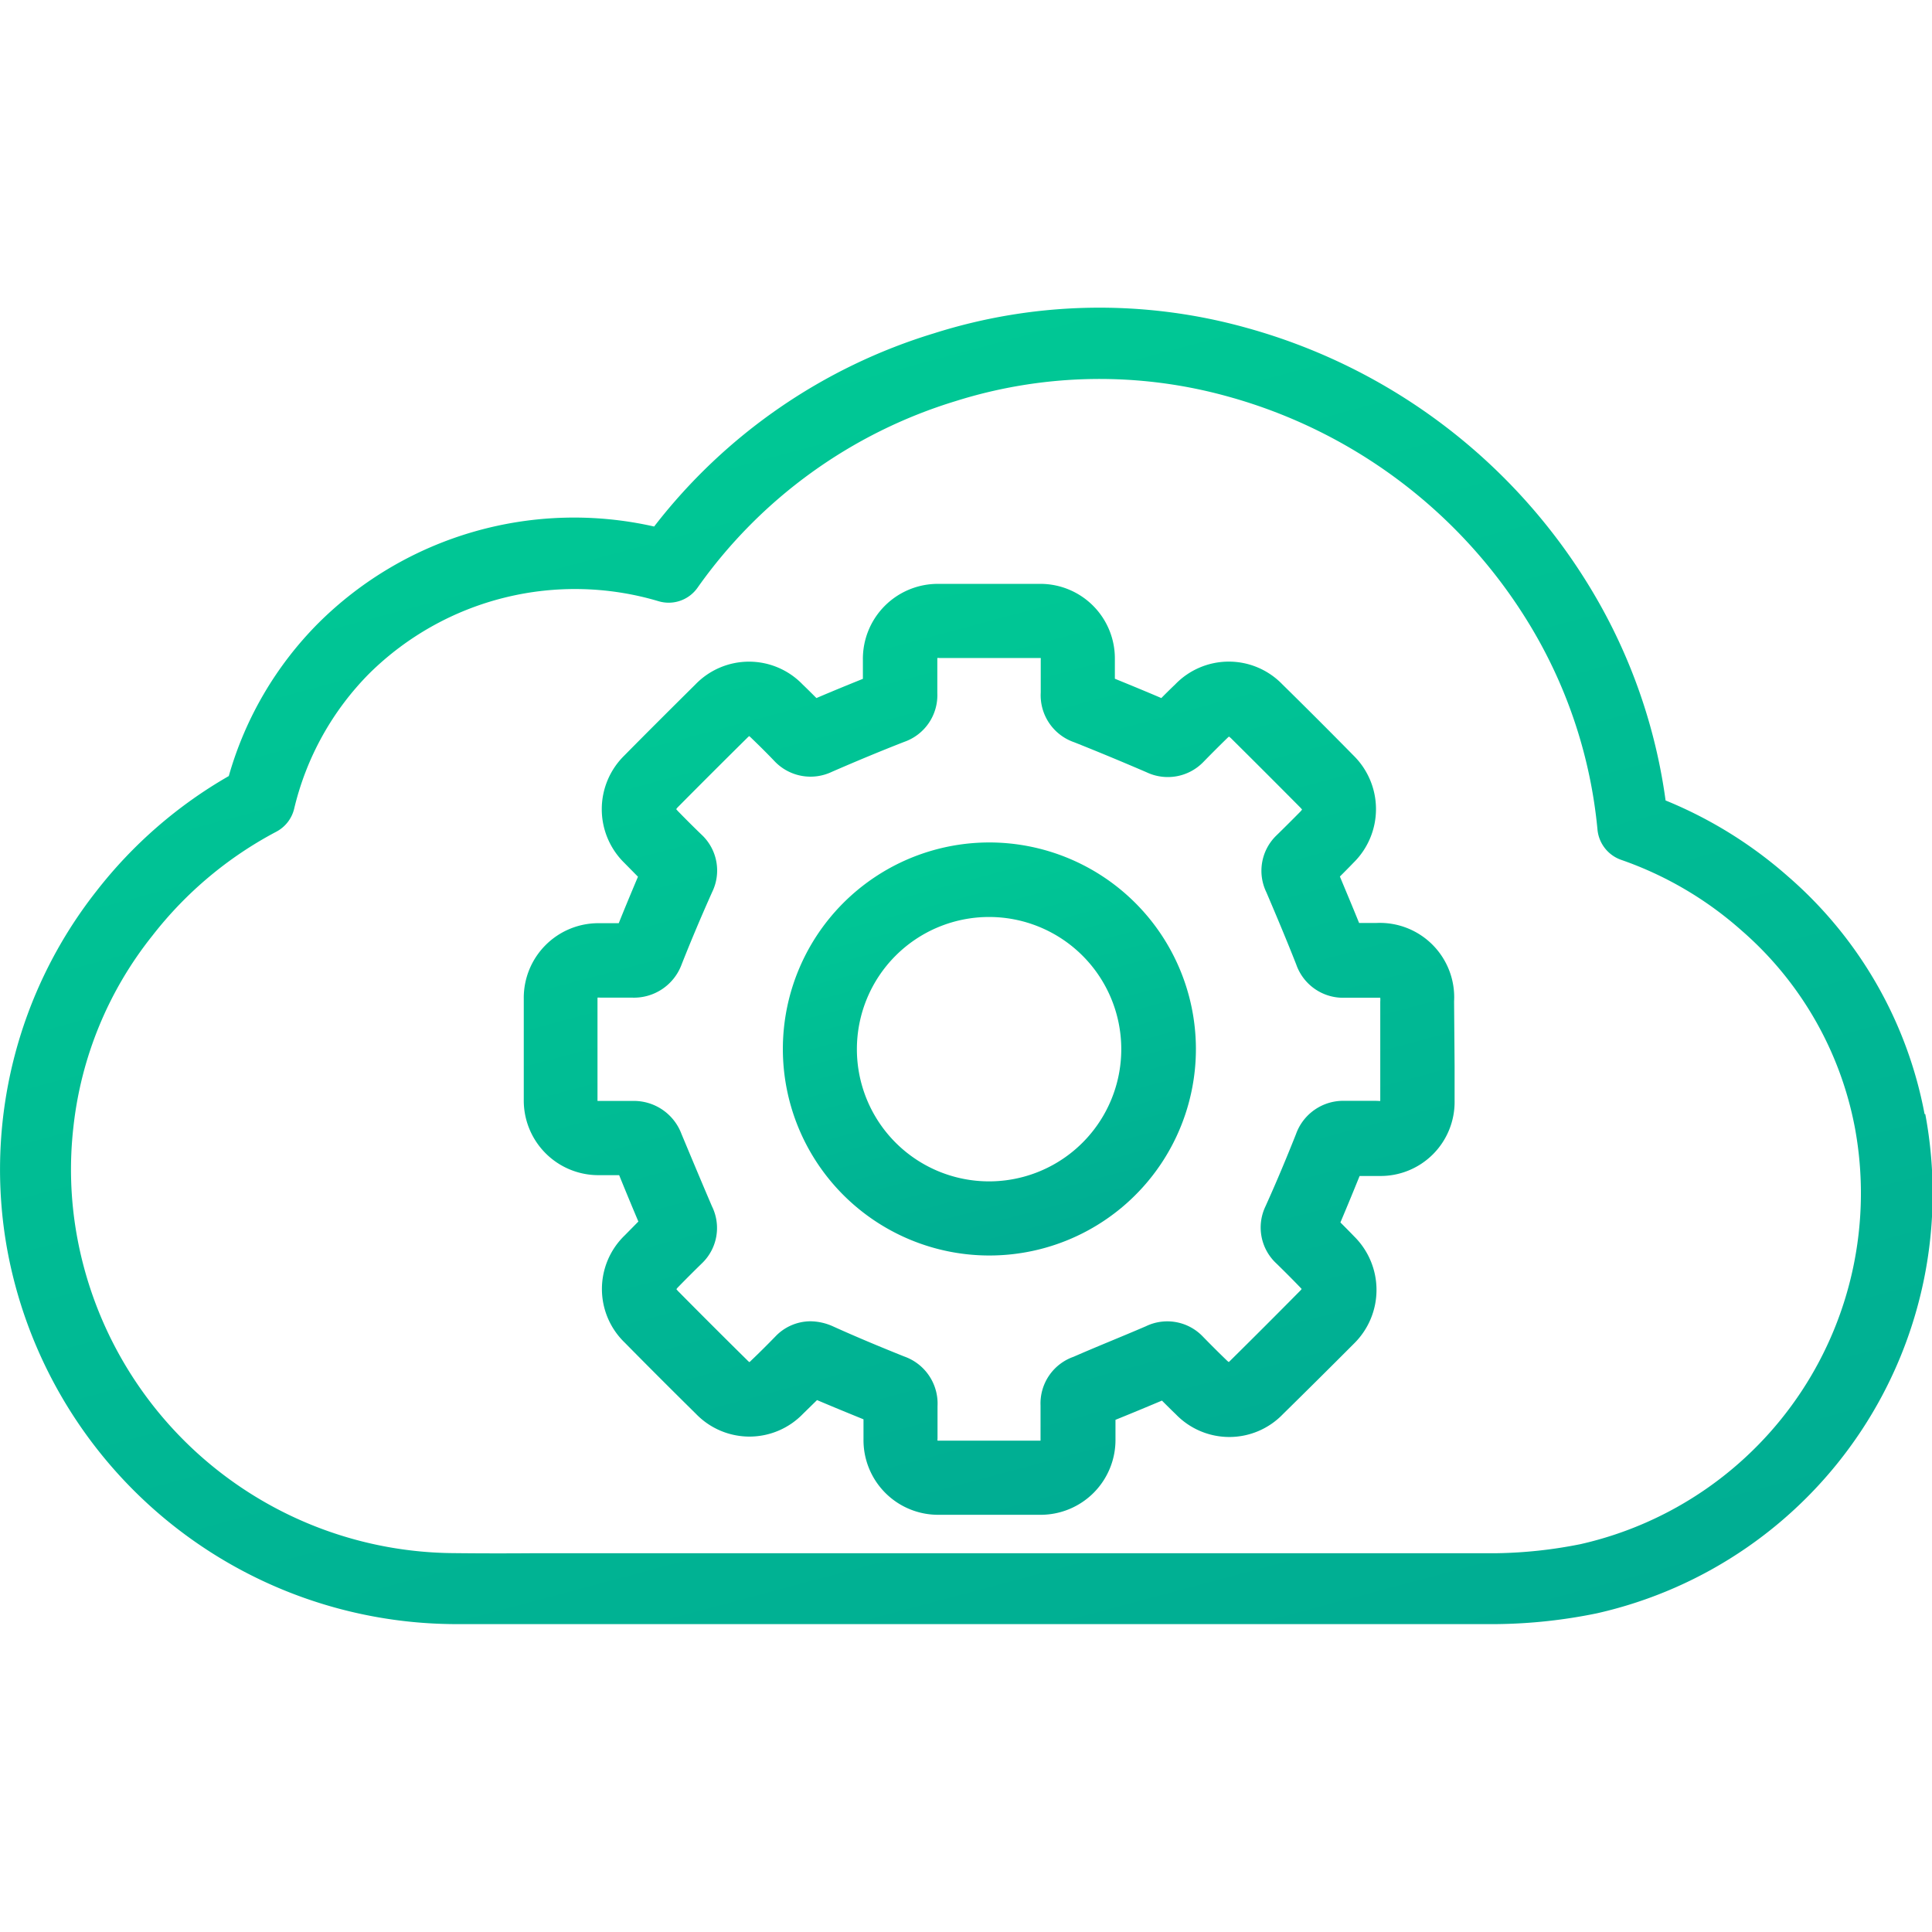
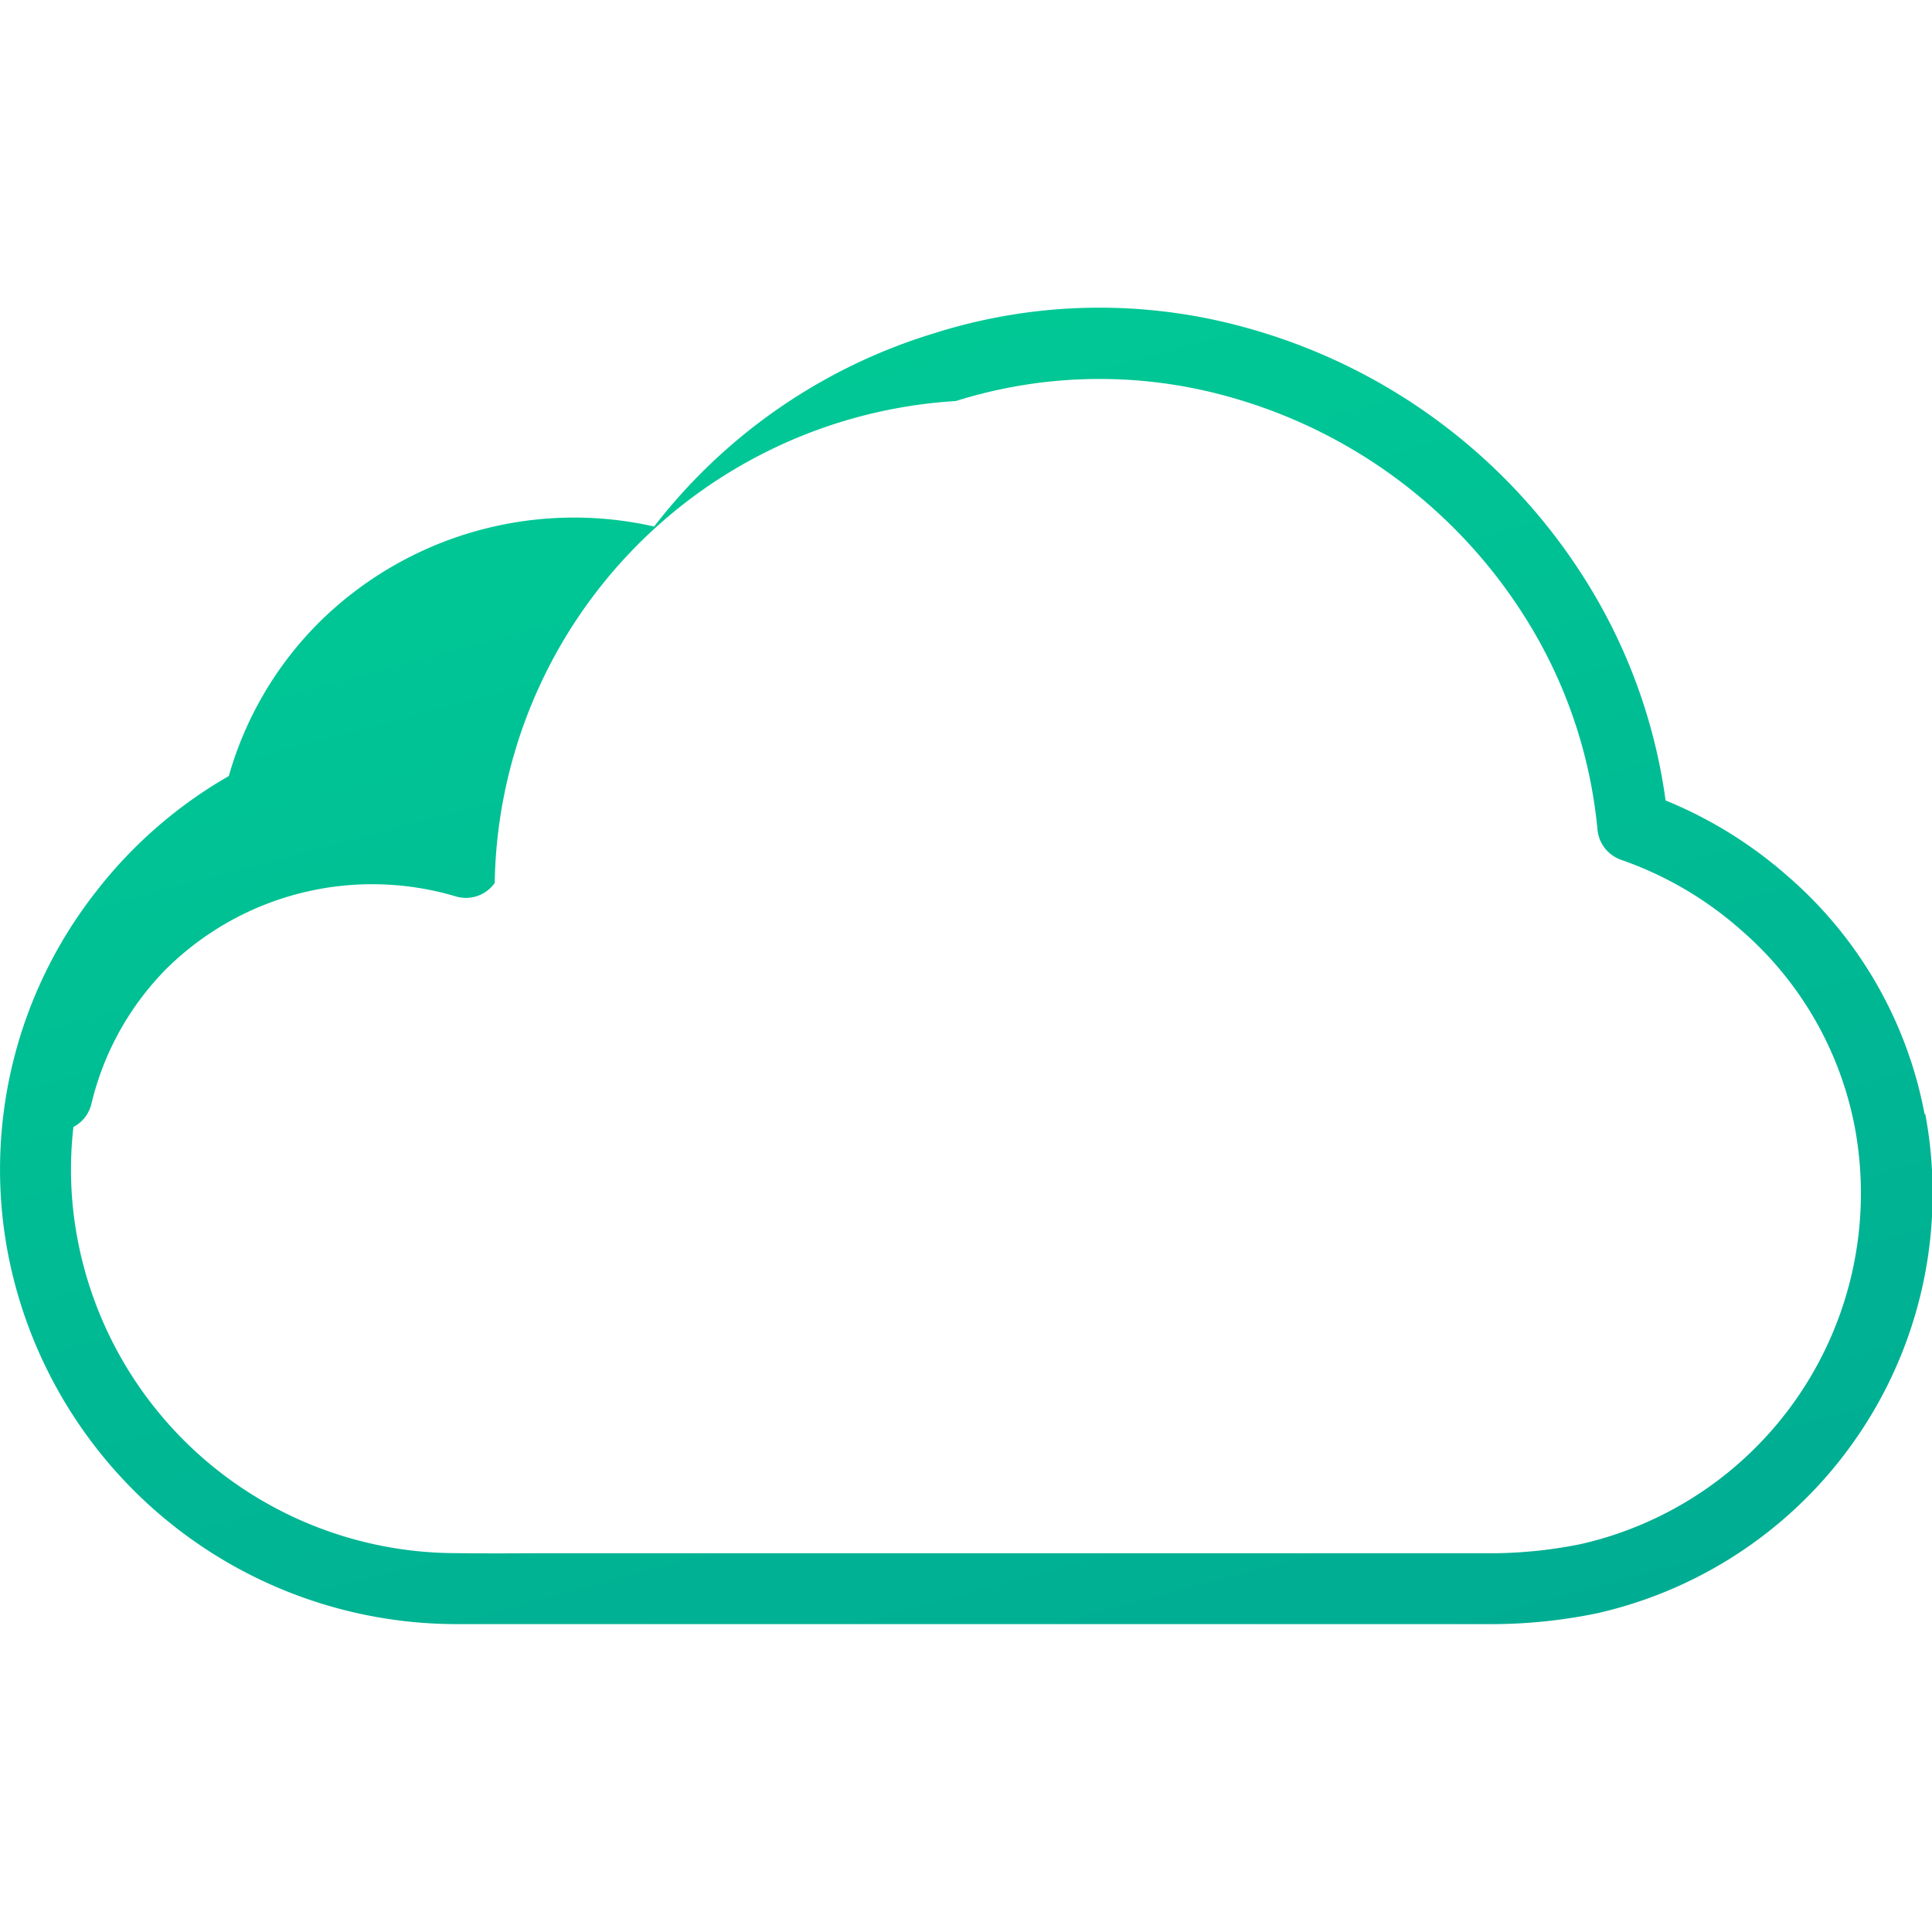
<svg xmlns="http://www.w3.org/2000/svg" xmlns:xlink="http://www.w3.org/1999/xlink" id="gradient_green" data-name="gradient green" viewBox="0 0 190 190">
  <defs>
    <style>.cls-1{fill:url(#linear-gradient);}.cls-2{fill:url(#linear-gradient-2);}.cls-3{fill:url(#linear-gradient-3);}</style>
    <linearGradient id="linear-gradient" x1="73.89" y1="37.55" x2="109.74" y2="171.34" gradientUnits="userSpaceOnUse">
      <stop offset="0" stop-color="#00c895" />
      <stop offset="1" stop-color="#00ad93" />
    </linearGradient>
    <linearGradient id="linear-gradient-2" x1="85.43" y1="59" x2="109.1" y2="147.33" xlink:href="#linear-gradient" />
    <linearGradient id="linear-gradient-3" x1="92.02" y1="83.54" x2="102.53" y2="122.79" xlink:href="#linear-gradient" />
  </defs>
  <title>gradient_green_cloud_gear</title>
-   <path class="cls-1" d="M189.27,109.56a40.92,40.92,0,0,0-13.4-23.34,42.4,42.4,0,0,0-12.07-7.5,54.47,54.47,0,0,0-7.21-20.58,57.37,57.37,0,0,0-34-25.9,53.78,53.78,0,0,0-30.74.54,55,55,0,0,0-27.52,19,35.65,35.65,0,0,0-33,9.48,34.76,34.76,0,0,0-8.83,15.06A44.59,44.59,0,0,0,9.48,87.64a44.26,44.26,0,0,0-8.8,35.08,44.95,44.95,0,0,0,43.87,37c2.67,0,5.36,0,8,0h79l15.7,0a51.43,51.43,0,0,0,9.79-1.06,42.34,42.34,0,0,0,32.3-49.09ZM44.62,152.74A37.92,37.92,0,0,1,7.55,121.46a36.87,36.87,0,0,1-.33-10.63A36.49,36.49,0,0,1,15,92,37.71,37.71,0,0,1,27.16,81.8a3.47,3.47,0,0,0,1.77-2.27,28.1,28.1,0,0,1,7.4-13.31,28.79,28.79,0,0,1,28.45-7.09,3.47,3.47,0,0,0,3.81-1.32A48.29,48.29,0,0,1,94,39.44,47.07,47.07,0,0,1,120.78,39,50.33,50.33,0,0,1,150.59,61.7a47.46,47.46,0,0,1,6.51,19.86,3.5,3.5,0,0,0,2.33,3,35.2,35.2,0,0,1,11.82,6.93,34.07,34.07,0,0,1,11.17,19.43h0a35.38,35.38,0,0,1-27,40.94,45.12,45.12,0,0,1-8.27.89l-87.14,0H52.5C49.91,152.77,47.26,152.77,44.62,152.74Z" />
-   <path class="cls-2" d="M143,98.48a7.31,7.31,0,0,0-7.67-7.71h-1.67c-.61-1.51-1.24-3-1.89-4.57.45-.45.9-.9,1.34-1.36a7.39,7.39,0,0,0,0-10.54q-3.45-3.51-7-7a7.32,7.32,0,0,0-10.53,0c-.46.44-.92.89-1.37,1.35-1.59-.68-3.1-1.3-4.57-1.9,0-.64,0-1.29,0-1.94a7.33,7.33,0,0,0-7.42-7.39c-3.3,0-6.61,0-9.91,0a7.37,7.37,0,0,0-7.45,7.48c0,.62,0,1.24,0,1.86-1.54.62-3.05,1.24-4.57,1.89-.45-.45-.9-.9-1.36-1.34a7.32,7.32,0,0,0-10.54,0c-2.33,2.31-4.65,4.62-7,7a7.39,7.39,0,0,0,0,10.54l1.35,1.37c-.7,1.66-1.32,3.15-1.89,4.57-.67,0-1.3,0-1.94,0a7.34,7.34,0,0,0-7.4,7.43c0,3.3,0,6.61,0,9.91a7.34,7.34,0,0,0,7.38,7.44l2,0c.58,1.43,1.2,2.93,1.89,4.56l-1.34,1.36a7.32,7.32,0,0,0,0,10.55q3.45,3.5,7,7a7.31,7.31,0,0,0,10.53,0l1.38-1.35c1.61.68,3.11,1.3,4.57,1.89,0,.65,0,1.3,0,2a7.34,7.34,0,0,0,7.43,7.39h9.91a7.36,7.36,0,0,0,7.44-7.47c0-.62,0-1.25,0-1.87,1.49-.6,3-1.23,4.57-1.89.45.45.9.9,1.36,1.34a7.31,7.31,0,0,0,10.53,0q3.51-3.45,7-6.95a7.4,7.4,0,0,0,0-10.55c-.44-.46-.89-.91-1.34-1.36.67-1.58,1.29-3.09,1.89-4.57h1.95a7.28,7.28,0,0,0,7.39-7.42c0-1.14,0-2.29,0-3.43Zm-7.68,9.78c-1,0-2,0-3,0h-.1a4.93,4.93,0,0,0-4.77,3.28c-.9,2.26-1.86,4.58-3,7.1a4.82,4.82,0,0,0,1.07,5.61c.79.77,1.57,1.55,2.34,2.35.09.09.13.15.15.16a1,1,0,0,1-.14.17q-3.42,3.46-6.89,6.89a1.43,1.43,0,0,0-.13.13,1.05,1.05,0,0,1-.2-.16c-.8-.77-1.59-1.56-2.37-2.36a4.83,4.83,0,0,0-5.59-1c-2.51,1.08-4.83,2-7.11,3a4.86,4.86,0,0,0-3.25,4.78c0,1.08,0,2.16,0,3.24,0,.14,0,.22,0,.23l-.18,0c-3.29,0-6.56,0-9.84,0H92.2a.81.81,0,0,1,0-.2c0-1,0-2.09,0-3.19a4.91,4.91,0,0,0-3.28-4.89c-2.27-.91-4.59-1.87-7.09-3a5.53,5.53,0,0,0-2.13-.46,4.79,4.79,0,0,0-3.47,1.52c-.77.79-1.55,1.57-2.37,2.35-.08.09-.15.13-.15.15a1,1,0,0,1-.17-.14q-3.47-3.42-6.89-6.88a1.46,1.46,0,0,0-.13-.15,1,1,0,0,1,.15-.19c.78-.8,1.56-1.58,2.35-2.35a4.81,4.81,0,0,0,1-5.61c-1.11-2.59-2.08-4.92-3-7.12a5,5,0,0,0-4.79-3.25c-1.1,0-2.2,0-3.3,0h-.17s0-.09,0-.17q0-4.92,0-9.84a.68.68,0,0,0,0-.15,1.26,1.26,0,0,1,.26,0c1,0,2.08,0,3.1,0a5,5,0,0,0,4.92-3.28c.84-2.12,1.78-4.38,3-7.11A4.82,4.82,0,0,0,69,82.09c-.8-.77-1.58-1.55-2.36-2.35a1.76,1.76,0,0,0-.14-.16,1.52,1.52,0,0,1,.14-.18q3.42-3.45,6.89-6.88l.14-.13a1.28,1.28,0,0,1,.19.16c.8.77,1.59,1.55,2.35,2.35a4.88,4.88,0,0,0,5.61,1c2.3-1,4.69-2,7.1-2.94a4.86,4.86,0,0,0,3.26-4.79c0-1.08,0-2.16,0-3.24,0-.13,0-.21,0-.22a.62.62,0,0,1,.18,0q4.92,0,9.84,0a.68.68,0,0,0,.15,0,.78.78,0,0,1,0,.19c0,1.06,0,2.13,0,3.2A4.89,4.89,0,0,0,105.65,73c2.29.91,4.67,1.9,7.09,2.94a4.87,4.87,0,0,0,5.6-1c.77-.79,1.56-1.58,2.35-2.35.09-.09.17-.14.16-.16l.18.14q3.47,3.44,6.89,6.89a1,1,0,0,0,.13.14,1,1,0,0,1-.15.2c-.78.79-1.57,1.58-2.36,2.35a4.83,4.83,0,0,0-1,5.6c1.11,2.6,2.08,4.92,2.94,7.11a4.88,4.88,0,0,0,4.81,3.26c.75,0,1.5,0,2.27,0h.8l.38,0a2.69,2.69,0,0,1,0,.4v6.93c0,.88,0,1.77,0,2.65,0,.09,0,.15,0,.17a.54.54,0,0,1-.17,0Z" />
-   <path class="cls-3" d="M97.27,82.85h0a20.31,20.31,0,1,0,20.34,20.26A20.33,20.33,0,0,0,97.25,82.85Zm13,20.28a13,13,0,0,1-13,13.05,13,13,0,1,1,13-13.05Z" />
+   <path class="cls-1" d="M189.27,109.56a40.92,40.92,0,0,0-13.4-23.34,42.4,42.4,0,0,0-12.07-7.5,54.47,54.47,0,0,0-7.21-20.58,57.37,57.37,0,0,0-34-25.9,53.78,53.78,0,0,0-30.74.54,55,55,0,0,0-27.52,19,35.65,35.65,0,0,0-33,9.48,34.76,34.76,0,0,0-8.83,15.06A44.59,44.59,0,0,0,9.48,87.64a44.26,44.26,0,0,0-8.8,35.08,44.95,44.95,0,0,0,43.87,37c2.67,0,5.36,0,8,0h79l15.7,0a51.43,51.43,0,0,0,9.79-1.06,42.34,42.34,0,0,0,32.3-49.09ZM44.62,152.74A37.92,37.92,0,0,1,7.55,121.46a36.87,36.87,0,0,1-.33-10.63a3.47,3.47,0,0,0,1.77-2.27,28.1,28.1,0,0,1,7.4-13.31,28.79,28.79,0,0,1,28.45-7.09,3.47,3.47,0,0,0,3.81-1.32A48.29,48.29,0,0,1,94,39.44,47.07,47.07,0,0,1,120.78,39,50.33,50.33,0,0,1,150.59,61.7a47.46,47.46,0,0,1,6.51,19.86,3.5,3.5,0,0,0,2.33,3,35.2,35.2,0,0,1,11.82,6.93,34.07,34.07,0,0,1,11.17,19.43h0a35.38,35.38,0,0,1-27,40.94,45.12,45.12,0,0,1-8.27.89l-87.14,0H52.5C49.91,152.77,47.26,152.77,44.62,152.74Z" />
</svg>